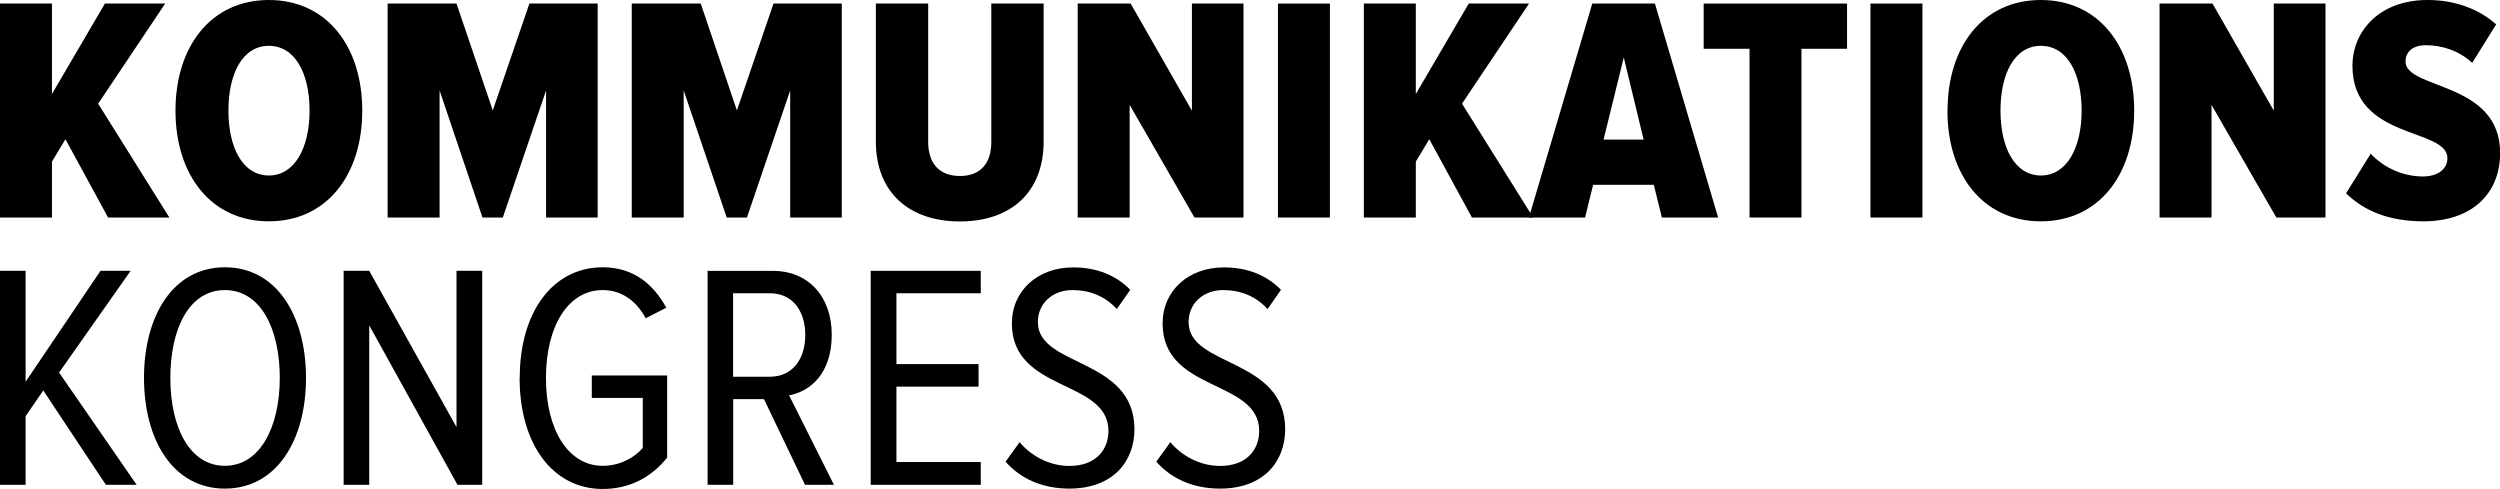
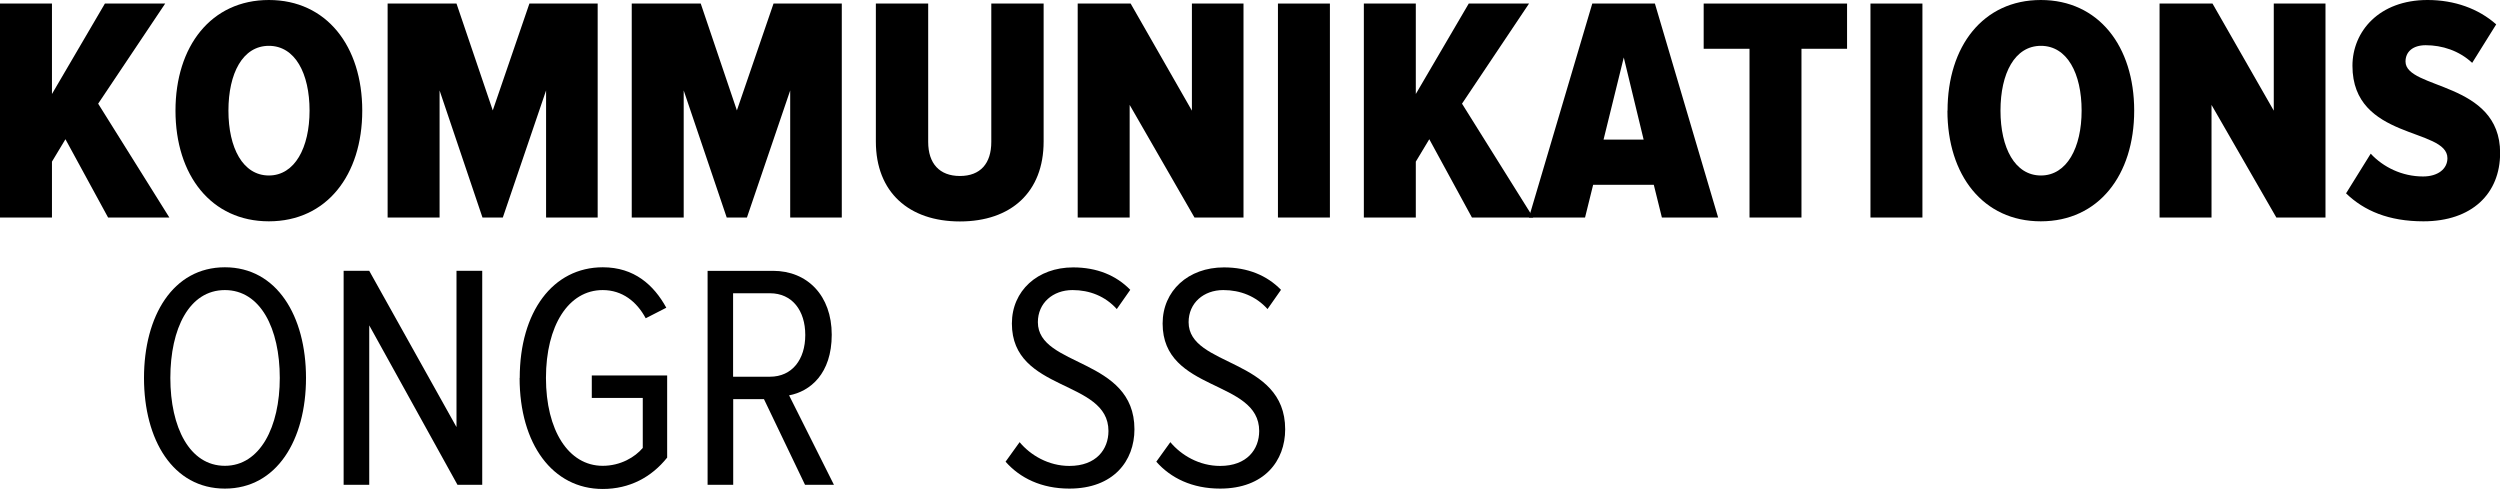
<svg xmlns="http://www.w3.org/2000/svg" id="Ebene_1" viewBox="0 0 204 39.93">
  <defs>
    <style>.cls-1{fill:#000;}</style>
  </defs>
  <g id="Ebene_1-2">
    <polygon class="cls-1" points="8.82 17.75 5.34 11.36 4.24 13.19 4.24 17.75 0 17.75 0 .29 4.24 .29 4.24 7.67 8.56 .29 13.48 .29 8.01 8.46 13.82 17.75 8.82 17.75 8.82 17.75" />
    <path class="cls-1" d="M14.32,9.03C14.32,3.77,17.23,0,21.94,0s7.62,3.77,7.62,9.03-2.91,9.03-7.62,9.03-7.62-3.77-7.62-9.03h0ZM25.26,9.03c0-3.04-1.18-5.29-3.32-5.29s-3.3,2.25-3.3,5.29,1.18,5.29,3.3,5.29,3.32-2.28,3.32-5.29h0Z" />
    <polygon class="cls-1" points="44.56 17.75 44.56 7.38 41.03 17.75 39.37 17.75 35.87 7.38 35.87 17.75 31.63 17.75 31.63 .29 37.25 .29 40.21 9.01 43.2 .29 48.77 .29 48.77 17.75 44.56 17.75 44.56 17.75" />
    <polygon class="cls-1" points="64.48 17.75 64.48 7.38 60.95 17.75 59.3 17.75 55.79 7.38 55.79 17.75 51.55 17.75 51.55 .29 57.18 .29 60.13 9.01 63.12 .29 68.69 .29 68.69 17.75 64.48 17.75 64.48 17.75" />
    <path class="cls-1" d="M71.47,11.55V.29h4.27v11.29c0,1.76.92,2.78,2.59,2.78s2.56-1.02,2.56-2.78V.29h4.27v11.26c0,4.14-2.67,6.52-6.83,6.52s-6.86-2.38-6.86-6.52h0Z" />
    <polygon class="cls-1" points="97.47 17.75 92.18 8.56 92.18 17.75 87.94 17.75 87.94 .29 92.26 .29 97.26 9.03 97.26 .29 101.47 .29 101.47 17.75 97.47 17.75 97.47 17.75" />
    <polygon class="cls-1" points="104.28 17.75 104.28 .29 108.52 .29 108.52 17.75 104.28 17.75 104.28 17.75" />
    <polygon class="cls-1" points="120.11 17.75 116.63 11.36 115.53 13.19 115.53 17.75 111.29 17.75 111.29 .29 115.53 .29 115.53 7.67 119.85 .29 124.77 .29 119.3 8.46 125.11 17.75 120.11 17.75 120.11 17.75" />
    <path class="cls-1" d="M135.61,17.75l-.66-2.67h-4.95l-.66,2.67h-4.58L129.93.29h5.11l5.16,17.46h-4.58,0ZM132.5,4.69l-1.65,6.7h3.27l-1.62-6.7h0Z" />
    <polygon class="cls-1" points="142.76 17.75 142.76 3.98 139.02 3.98 139.02 .29 150.72 .29 150.72 3.98 147 3.98 147 17.75 142.76 17.75 142.76 17.75" />
    <polygon class="cls-1" points="152.63 17.75 152.63 .29 156.87 .29 156.87 17.75 152.63 17.75 152.63 17.75" />
    <path class="cls-1" d="M158.92,9.03C158.92,3.77,161.82,0,166.53,0s7.62,3.77,7.62,9.03-2.91,9.03-7.62,9.03-7.62-3.77-7.62-9.03h0ZM169.86,9.03c0-3.04-1.18-5.29-3.32-5.29s-3.3,2.25-3.3,5.29,1.18,5.29,3.3,5.29,3.32-2.28,3.32-5.29h0Z" />
    <polygon class="cls-1" points="185.75 17.75 180.46 8.56 180.46 17.75 176.22 17.75 176.22 .29 180.54 .29 185.54 9.03 185.54 .29 189.76 .29 189.76 17.75 185.75 17.75 185.75 17.75" />
    <path class="cls-1" d="M191.43,15.79l2.02-3.25c1.02,1.1,2.56,1.86,4.27,1.86,1.23,0,1.99-.63,1.99-1.49,0-2.51-7.75-1.46-7.75-7.54,0-2.8,2.17-5.37,6.13-5.37,2.2,0,4.16.71,5.6,1.99l-1.96,3.14c-1.07-1-2.46-1.44-3.79-1.44-1.07,0-1.65.55-1.65,1.33,0,2.3,7.72,1.6,7.72,7.46,0,3.32-2.3,5.58-6.26,5.58-2.83,0-4.84-.86-6.31-2.28h0Z" />
-     <polygon class="cls-1" points="8.64 39.56 3.53 31.86 2.09 33.96 2.09 39.56 0 39.56 0 22.1 2.09 22.1 2.09 31.15 8.2 22.1 10.66 22.1 4.82 30.4 11.15 39.56 8.64 39.56 8.64 39.56" />
    <path class="cls-1" d="M11.75,30.84c0-5.05,2.36-9.03,6.6-9.03s6.62,3.98,6.62,9.03-2.38,9.03-6.62,9.03-6.6-3.98-6.6-9.03h0ZM22.83,30.84c0-4.03-1.57-7.17-4.48-7.17s-4.45,3.14-4.45,7.17,1.57,7.17,4.45,7.17,4.48-3.19,4.48-7.17h0Z" />
    <polygon class="cls-1" points="37.33 39.56 30.13 26.55 30.13 39.56 28.04 39.56 28.04 22.1 30.13 22.1 37.25 34.85 37.25 22.1 39.35 22.1 39.35 39.56 37.33 39.56 37.33 39.56" />
    <path class="cls-1" d="M42.41,30.84c0-5.39,2.7-9.03,6.78-9.03,2.56,0,4.16,1.44,5.18,3.3l-1.68.86c-.73-1.36-1.91-2.3-3.51-2.3-2.8,0-4.63,2.91-4.63,7.17s1.83,7.17,4.63,7.17c1.46,0,2.64-.71,3.27-1.46v-4.08h-4.16v-1.83h6.15v6.7c-1.28,1.6-3.06,2.56-5.26,2.56-4.08,0-6.78-3.66-6.78-9.06h0Z" />
    <path class="cls-1" d="M65.69,39.56l-3.35-6.99h-2.51v6.99h-2.09v-17.46h5.34c2.8,0,4.79,2.02,4.79,5.21s-1.76,4.63-3.48,4.95l3.66,7.3h-2.36ZM65.71,27.33c0-1.99-1.07-3.4-2.88-3.4h-3.01v6.81h3.01c1.81,0,2.88-1.41,2.88-3.4h0Z" />
-     <polygon class="cls-1" points="71.05 39.56 71.05 22.1 80.03 22.1 80.03 23.93 73.15 23.93 73.15 29.71 79.85 29.71 79.85 31.55 73.15 31.55 73.15 37.7 80.03 37.7 80.03 39.56 71.05 39.56 71.05 39.56" />
    <path class="cls-1" d="M82.05,37.68l1.15-1.6c.89,1.07,2.36,1.94,4.06,1.94,2.2,0,3.19-1.36,3.19-2.85,0-4.24-7.88-3.14-7.88-8.77,0-2.67,2.09-4.58,5-4.58,1.94,0,3.51.65,4.66,1.83l-1.1,1.57c-.94-1.05-2.22-1.55-3.61-1.55-1.6,0-2.83,1.05-2.83,2.62,0,3.69,7.88,2.88,7.88,8.74,0,2.57-1.7,4.84-5.31,4.84-2.28,0-4.03-.86-5.21-2.2h0Z" />
    <path class="cls-1" d="M94.35,37.68l1.15-1.6c.89,1.07,2.36,1.94,4.06,1.94,2.2,0,3.19-1.36,3.19-2.85,0-4.24-7.88-3.14-7.88-8.77,0-2.67,2.09-4.58,5-4.58,1.94,0,3.51.65,4.66,1.83l-1.1,1.57c-.94-1.05-2.22-1.55-3.61-1.55-1.6,0-2.83,1.05-2.83,2.62,0,3.69,7.88,2.88,7.88,8.74,0,2.57-1.7,4.84-5.31,4.84-2.28,0-4.03-.86-5.21-2.2h0Z" />
  </g>
</svg>